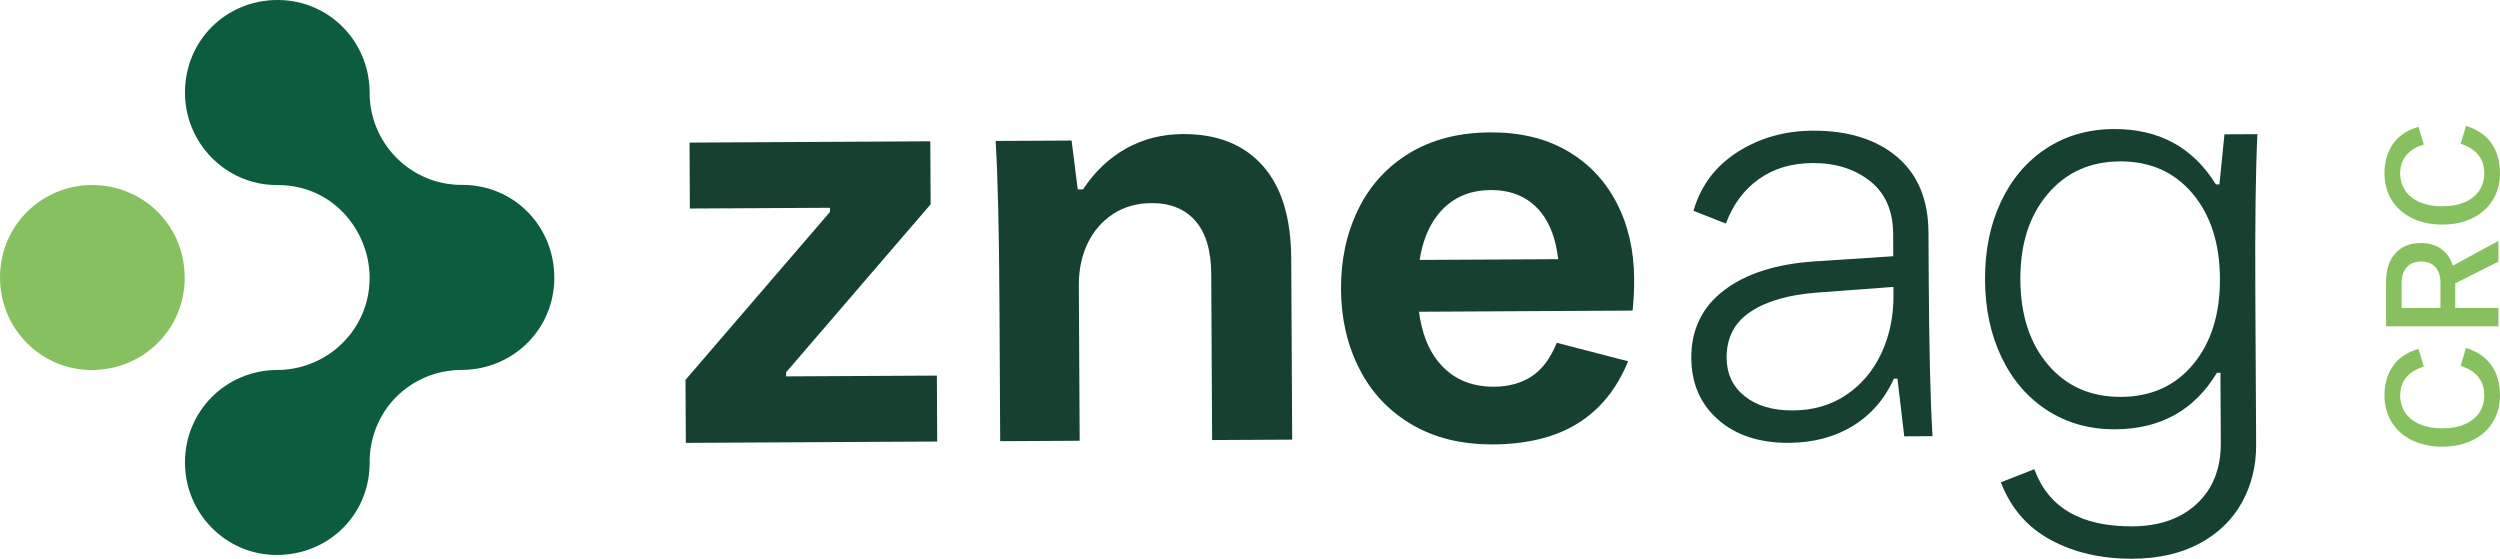
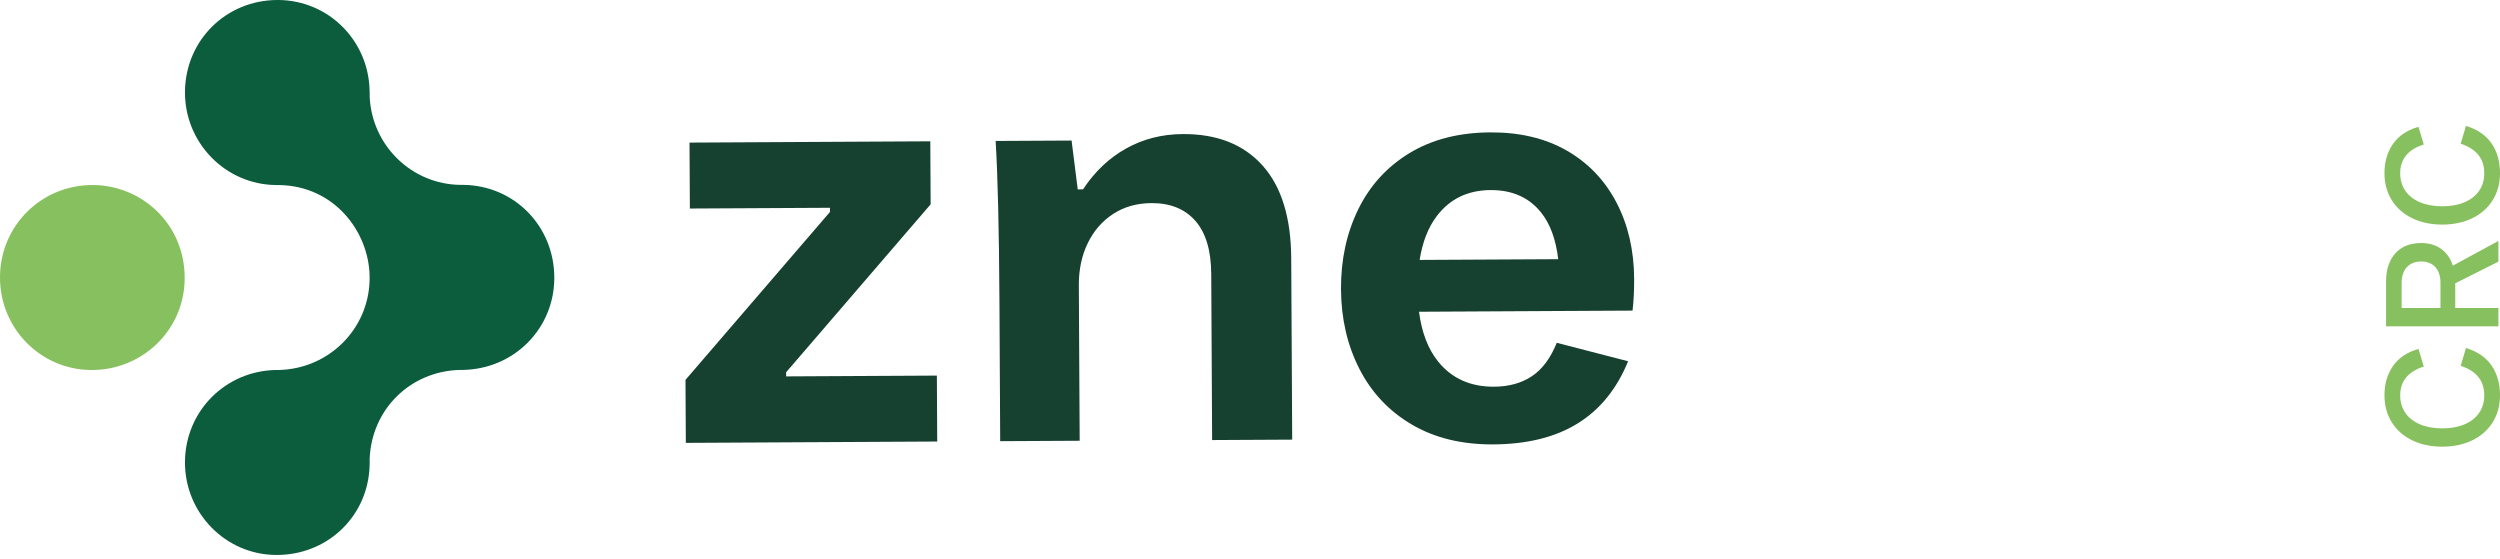
<svg xmlns="http://www.w3.org/2000/svg" id="Layer_2" viewBox="0 0 667.97 149.285">
  <g id="Components">
    <g id="eae1e028-061c-43fe-a30f-d4bcb5fb6987_6">
-       <path d="M.001,73.943c.113-13.775,11.176-24.643,24.989-24.506,12.765.127,24.394,10.282,24.355,24.915-.037,13.781-11.295,24.625-25.046,24.508C10.738,98.745-.112,87.619.001,73.943Z" style="fill:#87c05e;" />
+       <path d="M.001,73.943c.113-13.775,11.176-24.643,24.989-24.506,12.765.127,24.394,10.282,24.355,24.915-.037,13.781-11.295,24.625-25.046,24.508C10.738,98.745-.112,87.619.001,73.943" style="fill:#87c05e;" />
      <path d="M73.678,148.275c-13.471-.107-24.365-11.285-24.256-24.916.109-13.497,10.785-24.26,24.305-24.501,0,0,.767-.002.852-.004,13.27-.341,23.887-10.891,24.171-24.018.002-.076.002-1.125-0-1.204-.262-11.734-9.403-23.991-24.245-24.191-.047,0-.783-.001-.783-.001-13.508-.134-24.408-11.31-24.299-24.917.109-13.752,10.983-24.523,24.757-24.523l.287.001c13.26.139,23.948,10.729,24.282,24.111.004.167.012.335.024.502l-0.0.456c-.011.307-.009.613.007.92.669,13.019,11.333,23.301,24.277,23.407l.748.001c13.671.165,24.341,11.1,24.3,24.915-.043,13.46-10.7,24.219-24.276,24.523,0,0-.831.002-.908.004-13.286.307-23.67,10.545-24.154,23.817-.011.293-.009.587.004.88.005.103.003.185.003.238,0,.058 0.0.129-.005.212-.01.161-.017.322-.02.483-.007.407-.028.811-.062,1.206-1.009,12.916-11.612,22.588-24.677,22.601l-.332-.002Z" style="fill:#0c5c3e;" />
      <path d="M183.244,118.329l-.09-16.831,38.614-44.88-.006-1.102-37.437.201-.094-17.617,64.335-.344.09,16.831-38.613,44.88.006,1.101,40.269-.215.094,17.618-67.166.359Z" style="fill:#164030;" />
      <path d="M267.039,80.443c-.102-18.98-.441-33.241-1.015-42.782l20.291-.108,1.643,13.047,1.415-.008c3.121-4.736,6.955-8.374,11.504-10.915,4.548-2.542,9.599-3.827,15.158-3.857,9.123-.049,16.217,2.745,21.282,8.38,5.064,5.636,7.625,13.907,7.683,24.814l.26,48.448-21.394.114-.237-44.358c-.033-6.292-1.45-11.028-4.244-14.214-2.797-3.182-6.711-4.762-11.744-4.735-3.881.021-7.285.983-10.21,2.886-2.927,1.904-5.194,4.511-6.801,7.823-1.609,3.312-2.4,7.067-2.378,11.26l.222,41.527-21.235.113-.201-37.437Z" style="fill:#164030;" />
      <path d="M436.625,74.491c-.041-7.653-1.627-14.464-4.75-20.424-3.127-5.961-7.557-10.577-13.288-13.85-5.734-3.272-12.532-4.888-20.398-4.846-8.39.045-15.589,1.893-21.599,5.542-6.012,3.65-10.571,8.657-13.684,15.018-3.112,6.363-4.647,13.475-4.604,21.34.042,7.864,1.678,14.961,4.911,21.287,3.231,6.33,7.898,11.285,14.001,14.87,6.101,3.585,13.346,5.356,21.736,5.311,9.123-.049,16.664-1.923,22.621-5.627,5.958-3.701,10.437-9.23,13.44-16.589l-19.06-4.931c-1.657,4.099-3.871,7.075-6.639,8.922-2.769,1.852-6.147,2.786-10.131,2.808-6.291.033-11.258-2.194-14.9-6.685-2.708-3.338-4.418-7.788-5.137-13.342l57.053-.305c.301-2.519.443-5.351.427-8.498ZM398.272,50.786c5.767-.031,10.26,1.965,13.481,5.984,2.444,3.051,3.968,7.216,4.581,12.481l-37.025.198c.753-4.757,2.276-8.685,4.606-11.744,3.487-4.581,8.273-6.887,14.355-6.92Z" style="fill:#164030;" />
-       <path d="M515.325,73.289l-.06-11.168c-.047-8.809-2.863-15.558-8.445-20.248-5.585-4.689-13.095-7.008-22.532-6.957-7.447.04-14.123,1.938-20.024,5.691-5.906,3.755-9.838,8.995-11.793,15.715l8.67,3.414c1.861-5.043,4.773-8.992,8.745-11.845,3.969-2.852,8.786-4.294,14.449-4.324,6.081-.033,11.177,1.568,15.283,4.795,4.107,3.229,6.178,7.938,6.211,14.124l.032,5.972-20.914,1.375c-10.379.685-18.493,3.273-24.341,7.76-5.85,4.489-8.752,10.507-8.712,18.057.036,6.817,2.425,12.31,7.167,16.479,4.741,4.171,11.044,6.233,18.909,6.191,6.501-.035,12.183-1.535,17.043-4.495,4.861-2.961,8.535-7.177,11.023-12.644l.944-.005,1.812,15.405,7.55-.04c-.577-9.644-.915-24.064-1.018-43.253ZM502.696,94.356c-2.177,4.679-5.304,8.392-9.379,11.141s-8.841,4.137-14.292,4.166c-5.348.028-9.629-1.231-12.842-3.786-3.212-2.551-4.827-5.976-4.851-10.277-.028-5.348,2.097-9.449,6.383-12.303,4.283-2.855,10.252-4.562,17.904-5.13l20.284-1.507.012,2.186c.031,5.662-1.042,10.835-3.22,15.511Z" style="fill:#164030;" />
-       <path d="M569.788,149.284c-8.286.045-15.558-1.622-21.814-4.995-6.259-3.376-10.718-8.517-13.375-15.423l8.947-3.51c3.726,10.257,12.456,15.351,26.195,15.276,7.235-.038,12.991-2.062,17.27-6.069,4.277-4.01,6.399-9.422,6.362-16.237l-.1-18.718-.943.005c-6.03,9.997-15.075,15.025-27.133,15.089-6.818.036-12.857-1.635-18.117-5.016-5.264-3.379-9.352-8.102-12.268-14.17-2.917-6.064-4.394-12.978-4.436-20.74-.042-7.76,1.362-14.688,4.213-20.787,2.852-6.097,6.889-10.864,12.115-14.301,5.225-3.434,11.244-5.172,18.062-5.208,12.058-.065,21.156,4.869,27.293,14.797l.943-.005,1.345-13.378,8.808-.047c-.476,9.546-.659,23.81-.558,42.79l.215,40.111c.031,5.767-1.254,10.964-3.849,15.594-2.598,4.628-6.381,8.266-11.346,10.915-4.969,2.647-10.912,3.991-17.833,4.027ZM566.724,106.042c8.074-.043,14.509-2.961,19.303-8.755,4.791-5.793,7.164-13.409,7.113-22.846-.051-9.438-2.504-17.027-7.357-22.77-4.856-5.74-11.32-8.592-19.395-8.548-7.971.043-14.405,2.963-19.302,8.755-4.899,5.795-7.322,13.41-7.271,22.848.051,9.438,2.529,17.028,7.436,22.769,4.908,5.743,11.396,8.59,19.473,8.547Z" style="fill:#164030;" />
      <path d="M667.97,105.625c0,2.687-.644,5.074-1.93,7.16-1.286,2.087-3.101,3.702-5.445,4.845-2.343,1.144-5.03,1.715-8.06,1.715s-5.717-.571-8.06-1.715c-2.344-1.143-4.159-2.758-5.445-4.845-1.286-2.086-1.93-4.474-1.93-7.16,0-3.029.758-5.638,2.272-7.825,1.516-2.187,3.788-3.708,6.817-4.566l1.415,4.717c-2.115.658-3.694,1.637-4.737,2.937-1.044,1.302-1.565,2.88-1.565,4.738,0,1.772.45,3.322,1.351,4.652.9,1.329,2.201,2.357,3.901,3.087,1.701.729,3.695,1.093,5.981,1.093s4.281-.364,5.981-1.093c1.701-.73,3.001-1.758,3.901-3.087.9-1.33,1.351-2.88,1.351-4.652,0-1.915-.515-3.53-1.543-4.845-1.029-1.315-2.615-2.33-4.76-3.044l1.415-4.759c3.06.943,5.338,2.508,6.839,4.695s2.251,4.838,2.251,7.954Z" style="fill:#87c05e;" />
      <path d="M667.542,87.188h-30.014v-12.005c0-3.144.822-5.638,2.466-7.482s3.952-2.765,6.925-2.765c2.115,0,3.901.529,5.359,1.586s2.486,2.544,3.087,4.459l12.177-6.603v5.531l-11.533,5.788v6.603h11.533v4.888ZM652.063,75.526c0-1.772-.457-3.158-1.372-4.159-.914-1-2.172-1.5-3.772-1.5-1.63,0-2.908.508-3.838,1.522-.929,1.015-1.394,2.394-1.394,4.138v6.774h10.376v-6.774Z" style="fill:#87c05e;" />
      <path d="M667.97,46.285c0,2.687-.644,5.074-1.93,7.16-1.286,2.087-3.101,3.702-5.445,4.845-2.343,1.144-5.03,1.715-8.06,1.715s-5.717-.571-8.06-1.715c-2.344-1.143-4.159-2.758-5.445-4.845-1.286-2.086-1.93-4.473-1.93-7.16,0-3.03.758-5.638,2.272-7.825,1.516-2.187,3.788-3.708,6.817-4.566l1.415,4.717c-2.115.658-3.694,1.637-4.737,2.937-1.044,1.301-1.565,2.88-1.565,4.738,0,1.772.45,3.323,1.351,4.652.9,1.329,2.201,2.358,3.901,3.087,1.701.729,3.695,1.094,5.981,1.094s4.281-.365,5.981-1.094c1.701-.729,3.001-1.758,3.901-3.087.9-1.329,1.351-2.879,1.351-4.652,0-1.915-.515-3.53-1.543-4.845-1.029-1.315-2.615-2.329-4.76-3.044l1.415-4.759c3.06.943,5.338,2.508,6.839,4.695,1.501,2.187,2.251,4.838,2.251,7.954Z" style="fill:#87c05e;" />
    </g>
  </g>
</svg>